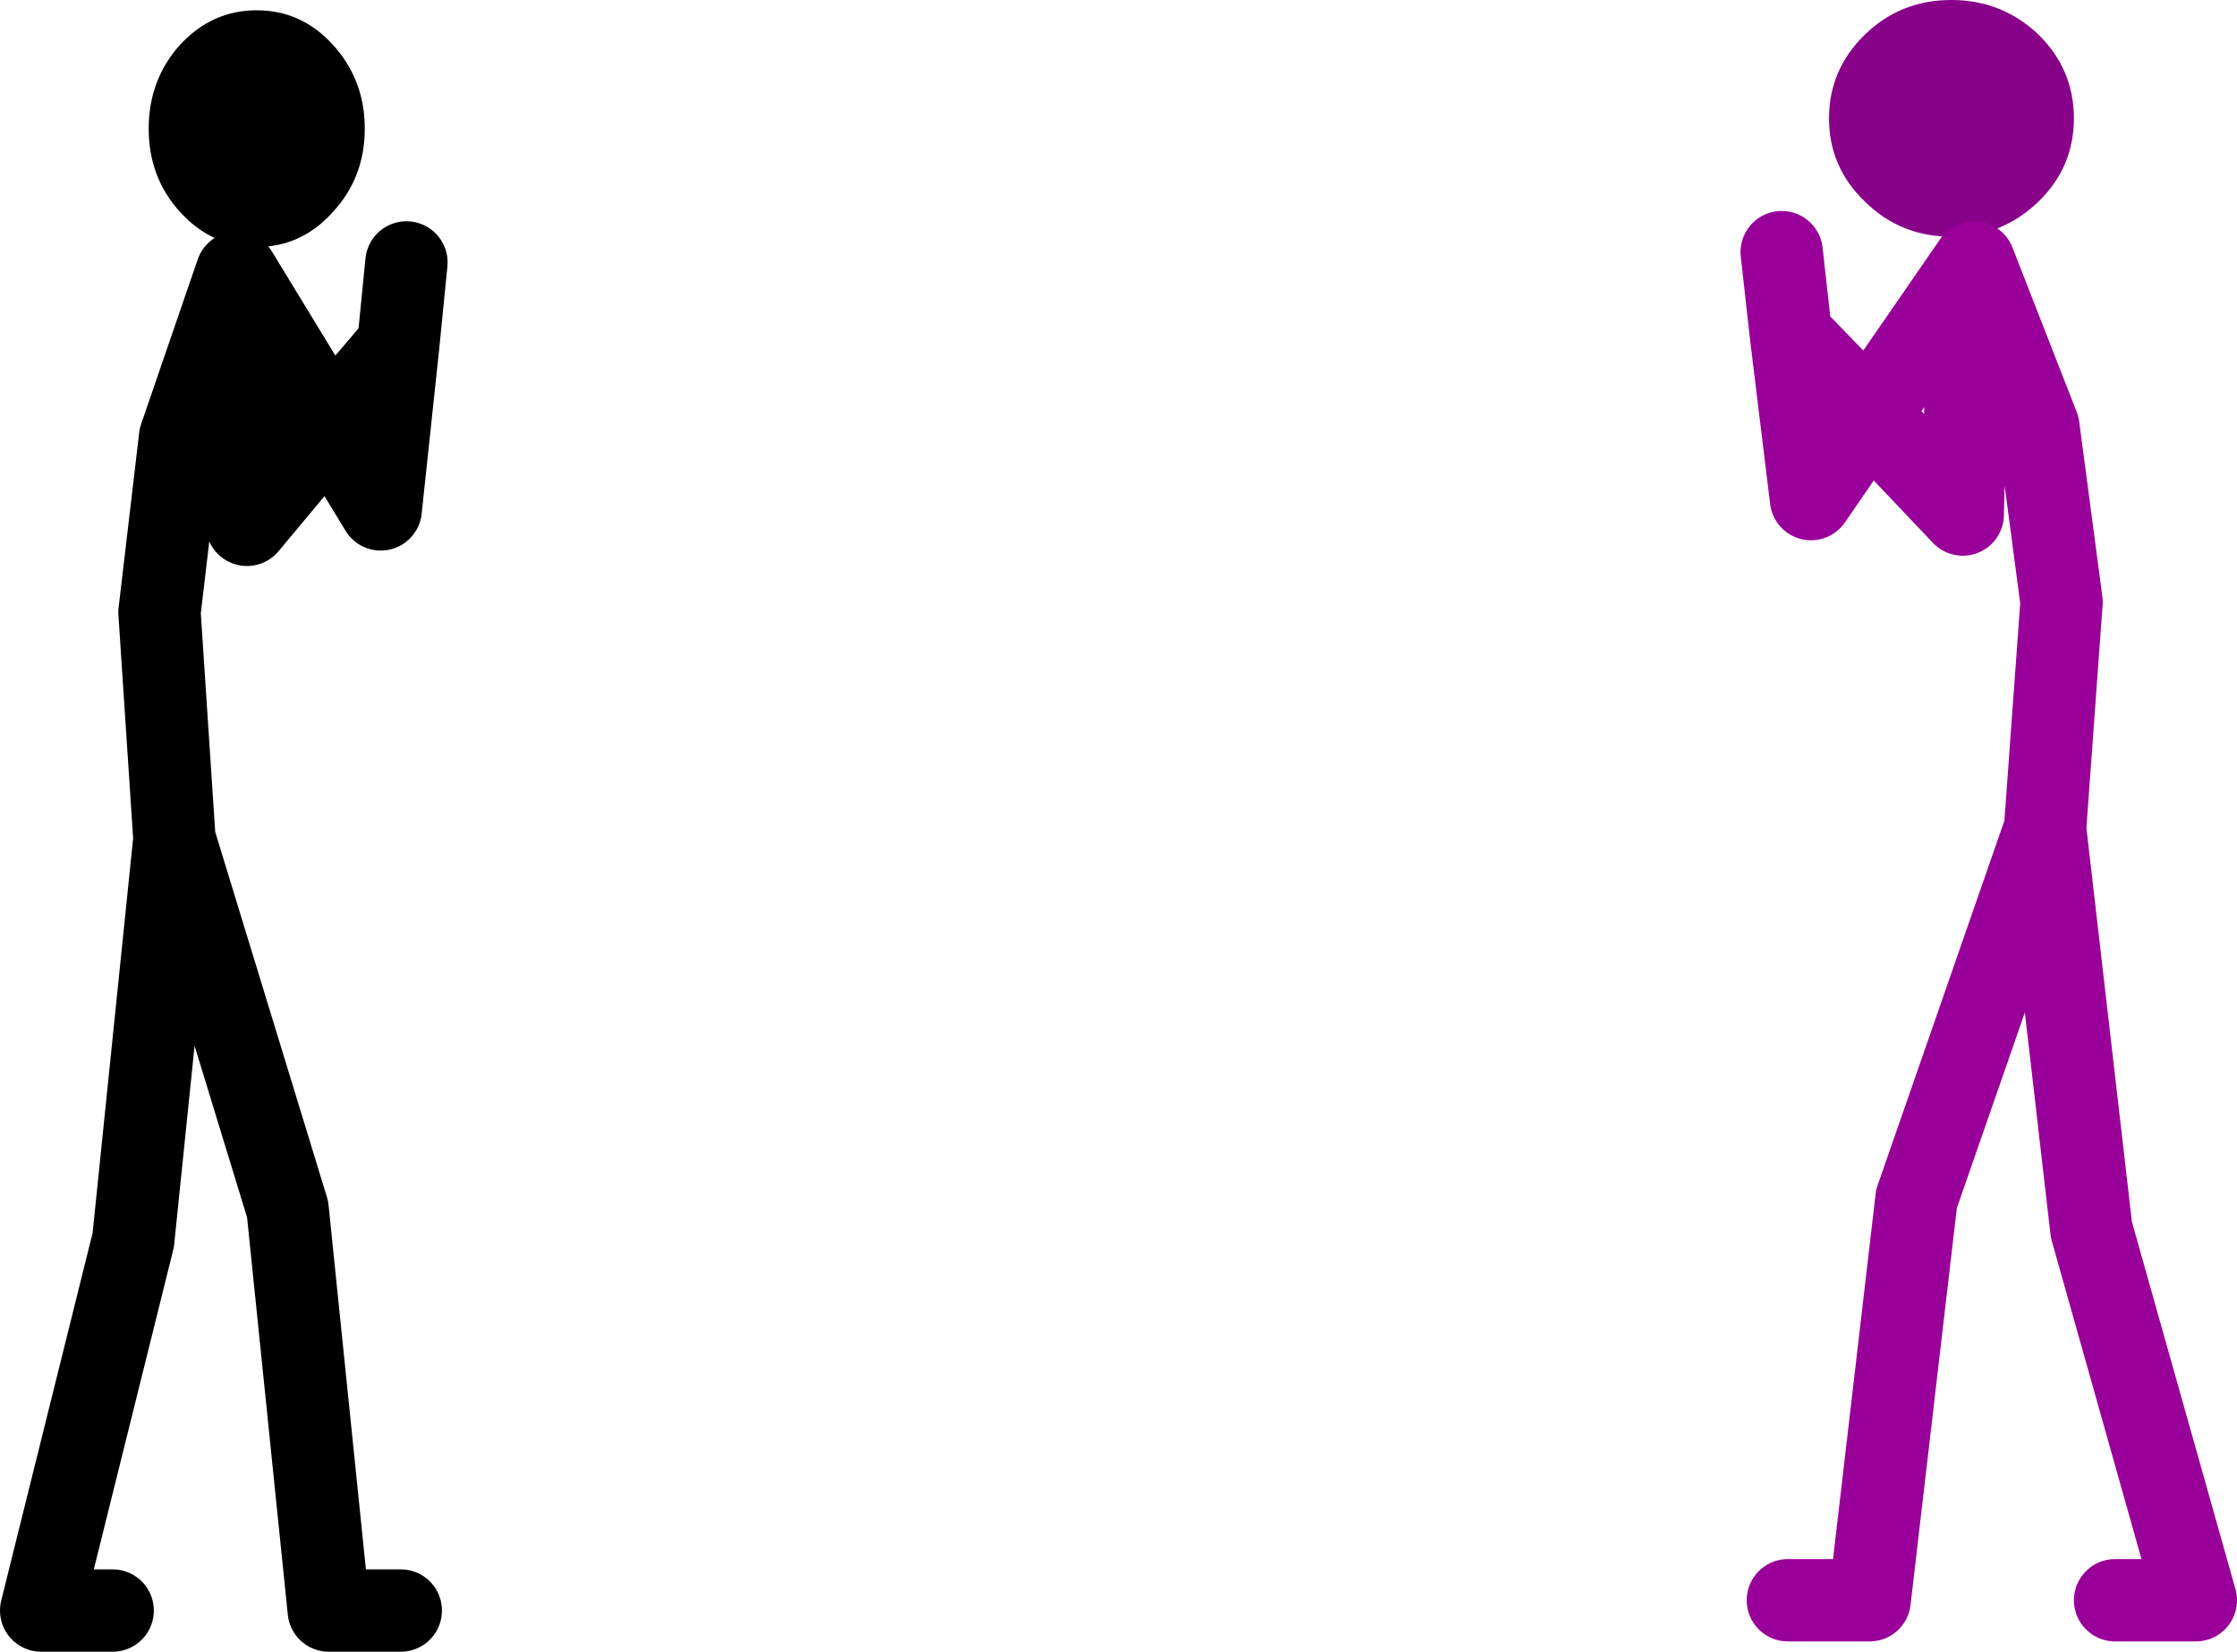
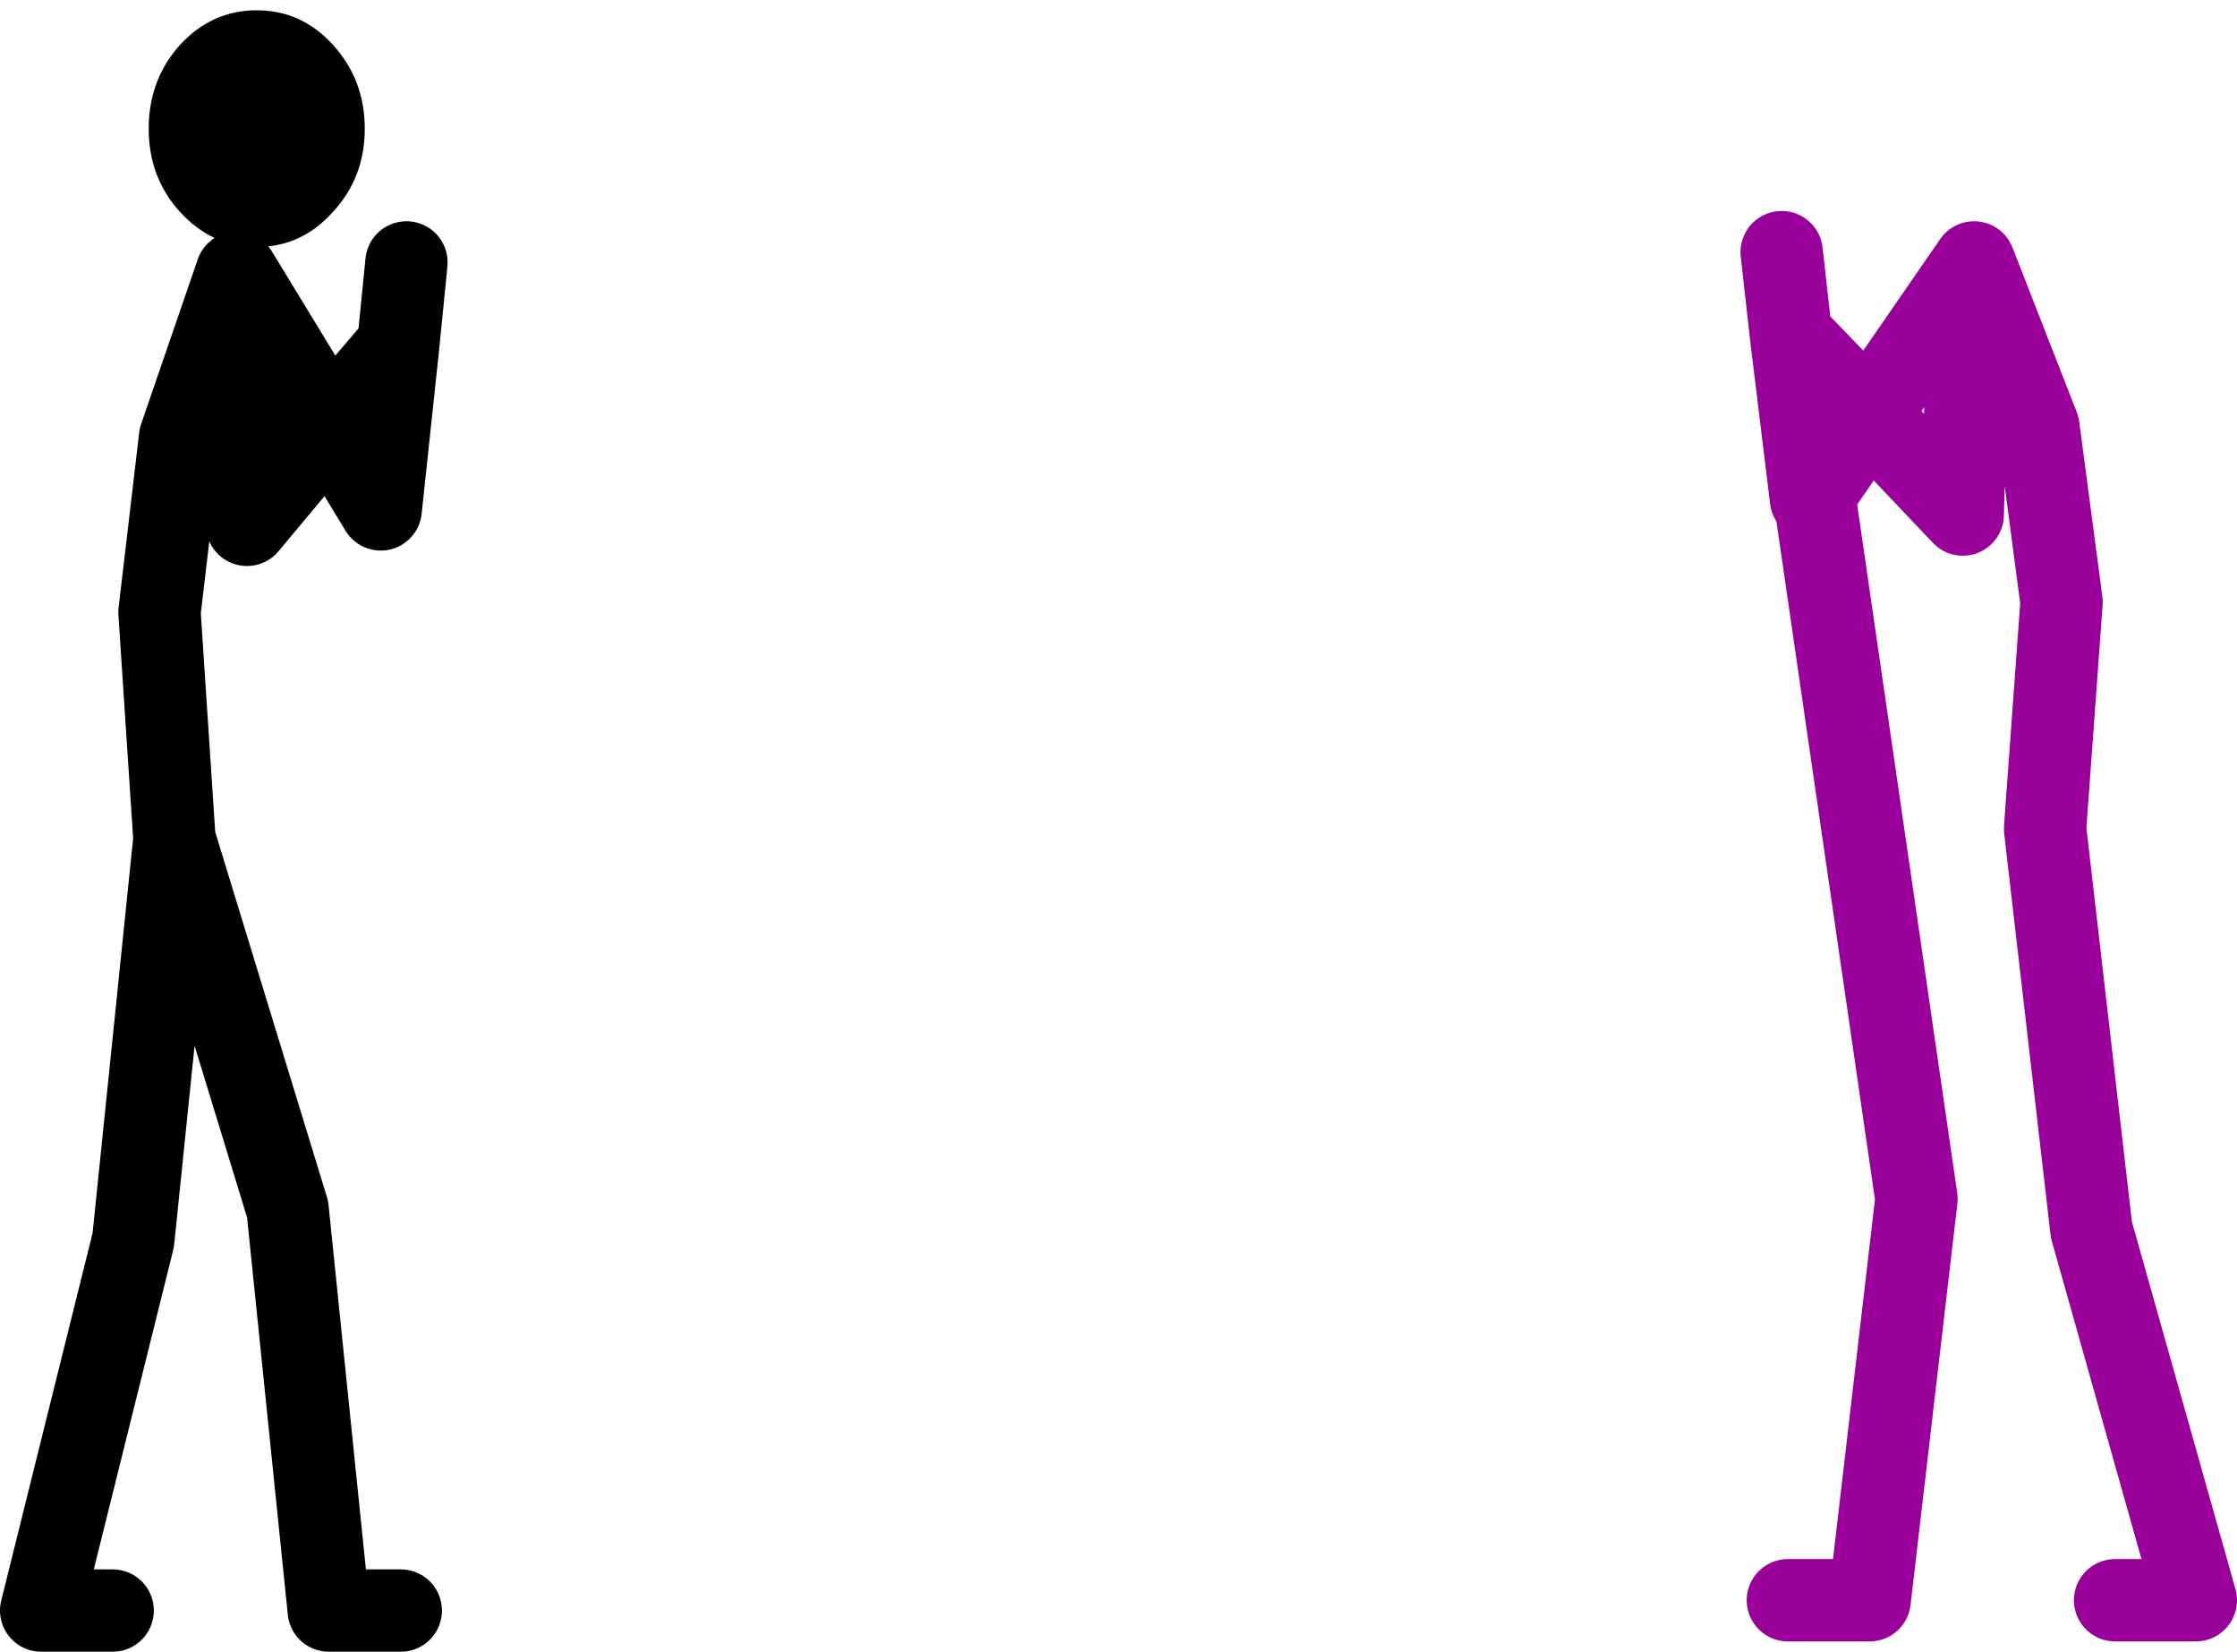
<svg xmlns="http://www.w3.org/2000/svg" height="160.5px" width="217.4px">
  <g transform="matrix(1.0, 0.0, 0.0, 1.0, -94.5, -92.45)">
    <path d="M119.45 93.45 Q123.8 93.45 126.85 96.8 129.95 100.2 129.95 104.95 129.95 109.7 126.85 113.05 123.8 116.45 119.45 116.45 115.1 116.45 112.0 113.05 108.95 109.7 108.95 104.95 108.95 100.2 112.0 96.8 115.1 93.45 119.45 93.45" fill="#000000" fill-rule="evenodd" stroke="none" />
-     <path d="M284.15 92.45 Q289.05 92.45 292.6 95.8 296.05 99.2 296.05 103.95 296.05 108.7 292.6 112.05 289.05 115.45 284.15 115.45 279.2 115.45 275.75 112.05 272.25 108.7 272.25 103.95 272.25 99.2 275.75 95.8 279.2 92.45 284.15 92.45" fill="#880189" fill-rule="evenodd" stroke="none" />
    <path d="M105.45 248.95 L98.5 248.95 107.45 212.95 111.45 174.0 111.45 173.95 110.0 151.95 112.0 134.95 117.5 118.95 126.55 133.8 133.2 126.0 134.0 117.95 M126.55 133.8 L131.5 141.95 133.2 126.0 M118.0 120.95 L118.5 143.45 126.55 133.8 M111.45 174.0 L122.45 209.95 126.45 248.95 133.45 248.95" fill="none" stroke="#000000" stroke-linecap="round" stroke-linejoin="round" stroke-width="8.0" />
-     <path d="M267.65 116.95 L268.55 125.0 276.1 132.8 286.35 117.95 292.6 133.95 294.85 150.95 293.25 172.95 293.25 173.0 297.75 211.95 307.9 247.95 300.05 247.95 M285.8 119.95 L285.25 142.45 276.1 132.8 270.5 140.95 268.55 125.0 M293.25 173.0 L280.75 208.95 276.2 247.95 268.25 247.95" fill="none" stroke="#990099" stroke-linecap="round" stroke-linejoin="round" stroke-width="8.0" />
+     <path d="M267.65 116.95 L268.55 125.0 276.1 132.8 286.35 117.95 292.6 133.95 294.85 150.95 293.25 172.95 293.25 173.0 297.75 211.95 307.9 247.95 300.05 247.95 M285.8 119.95 L285.25 142.45 276.1 132.8 270.5 140.95 268.55 125.0 L280.75 208.95 276.2 247.95 268.25 247.95" fill="none" stroke="#990099" stroke-linecap="round" stroke-linejoin="round" stroke-width="8.0" />
  </g>
</svg>